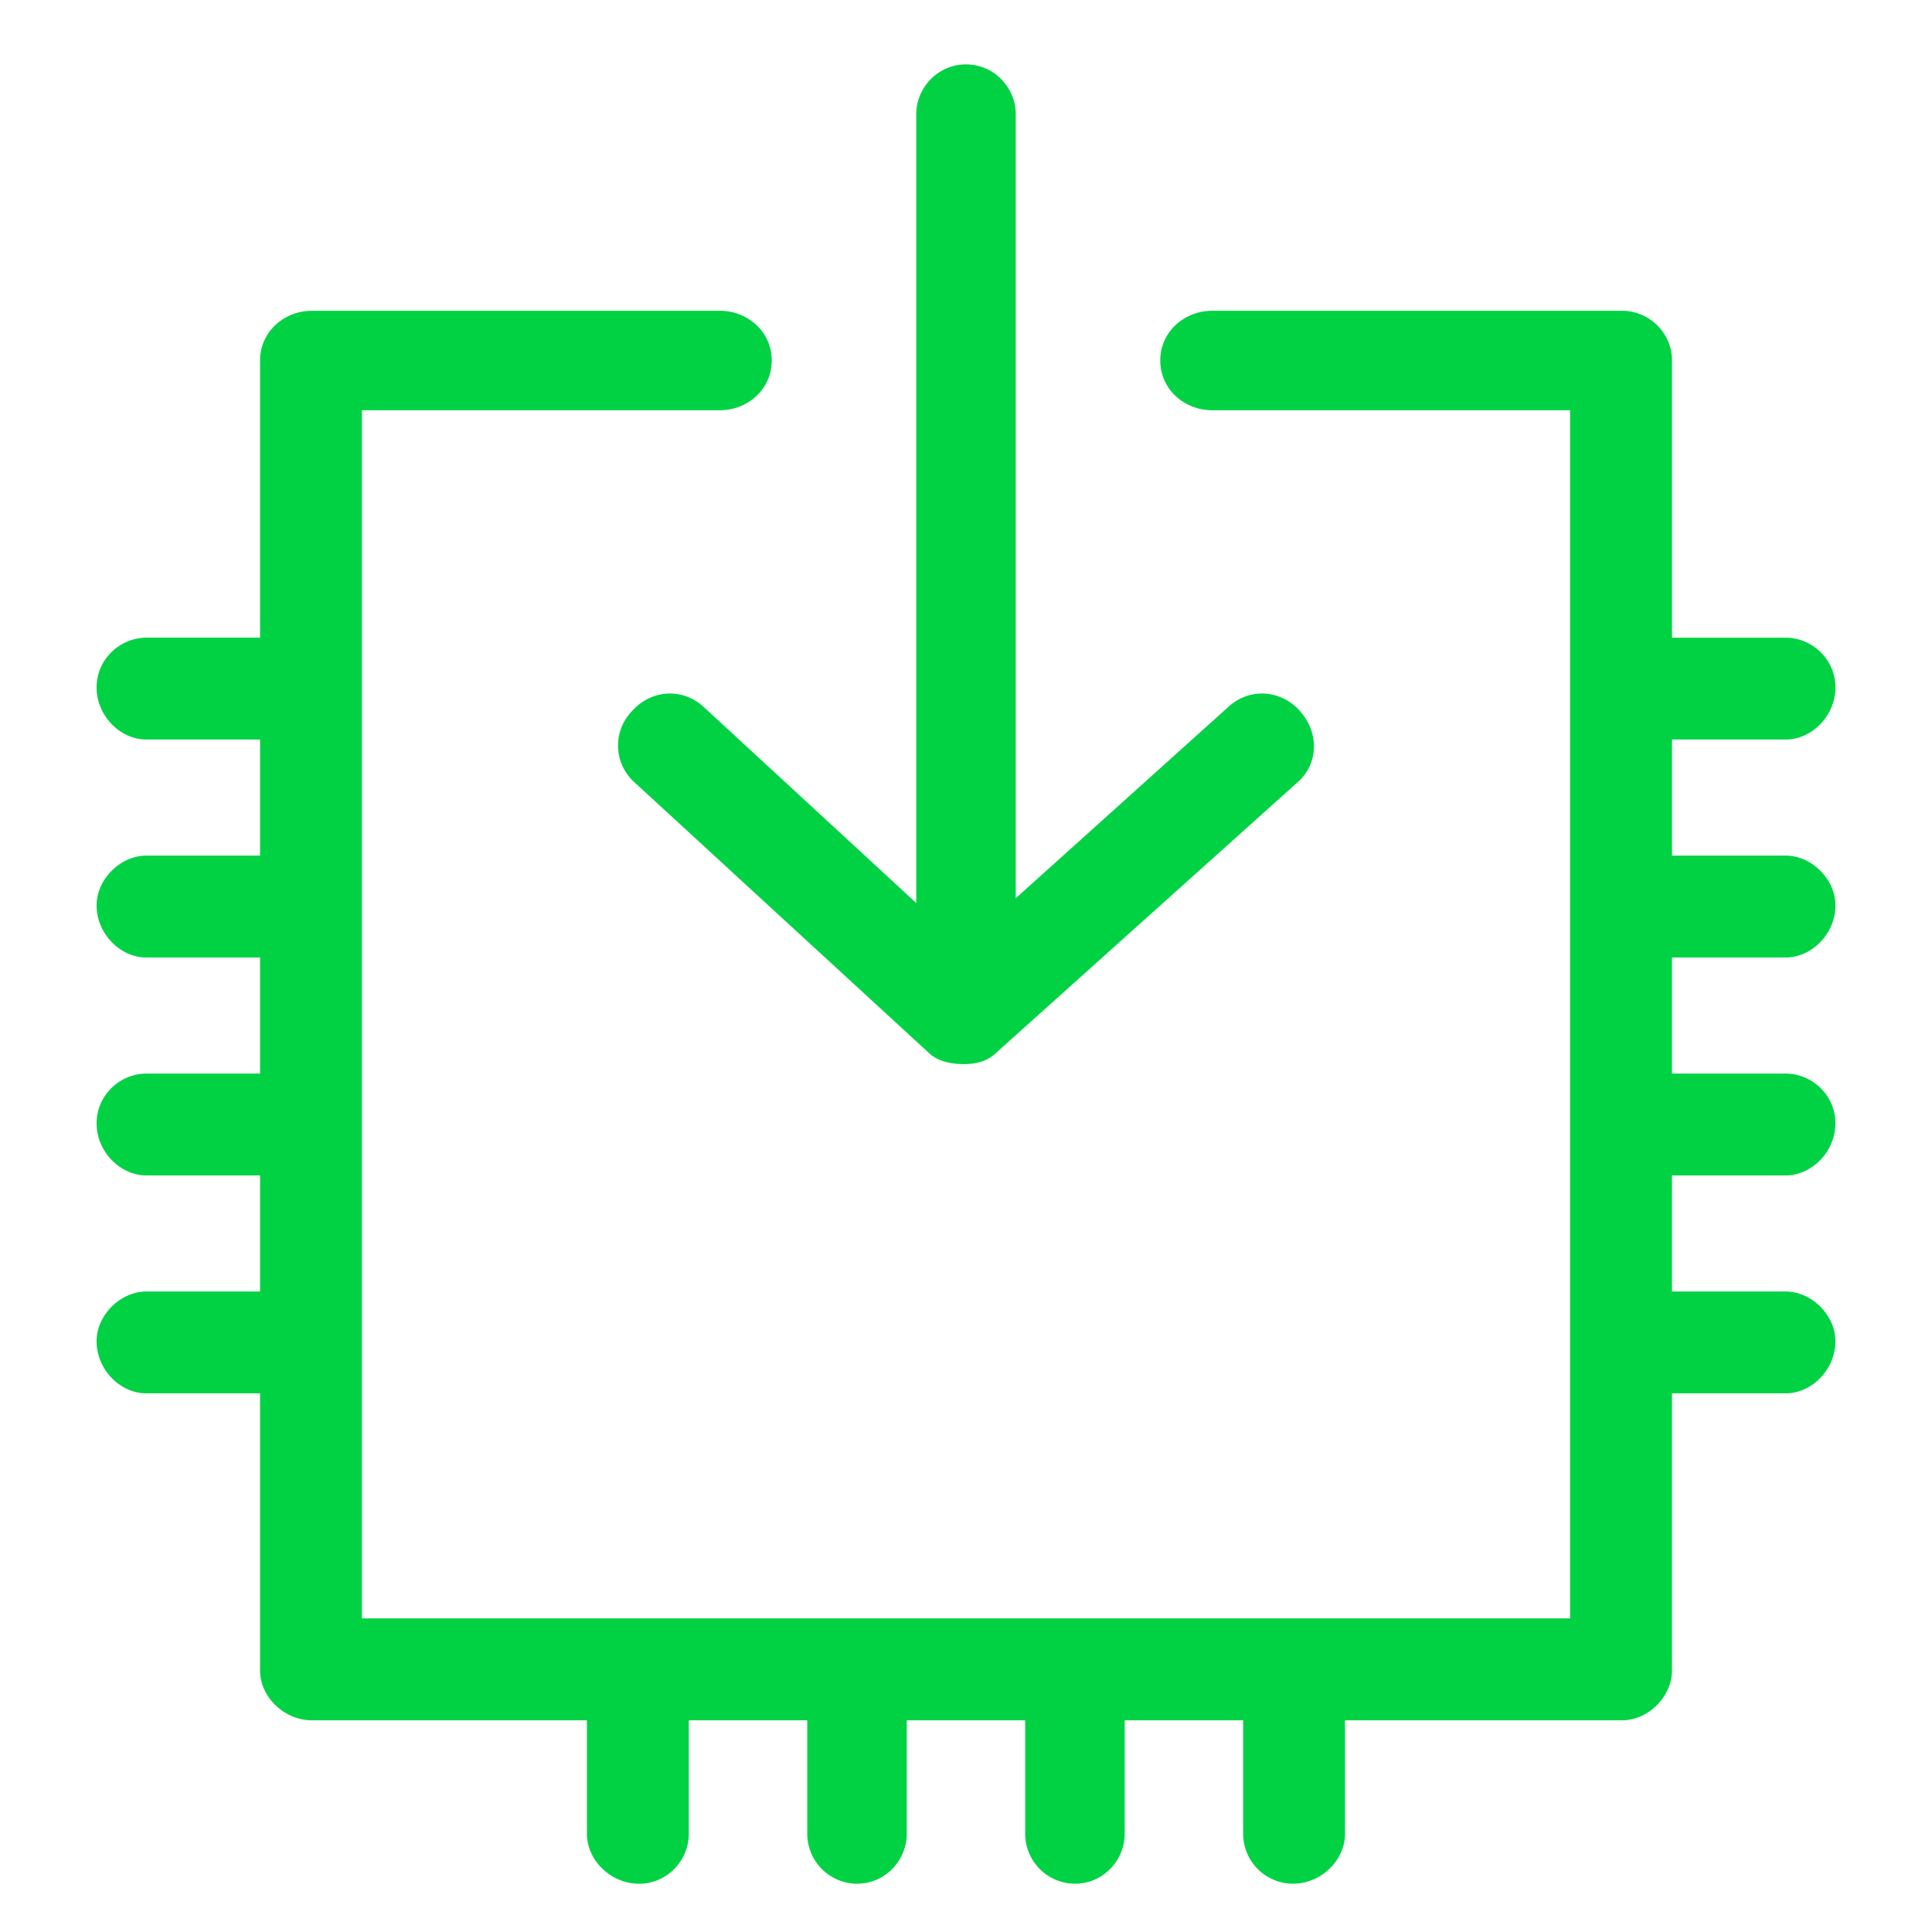
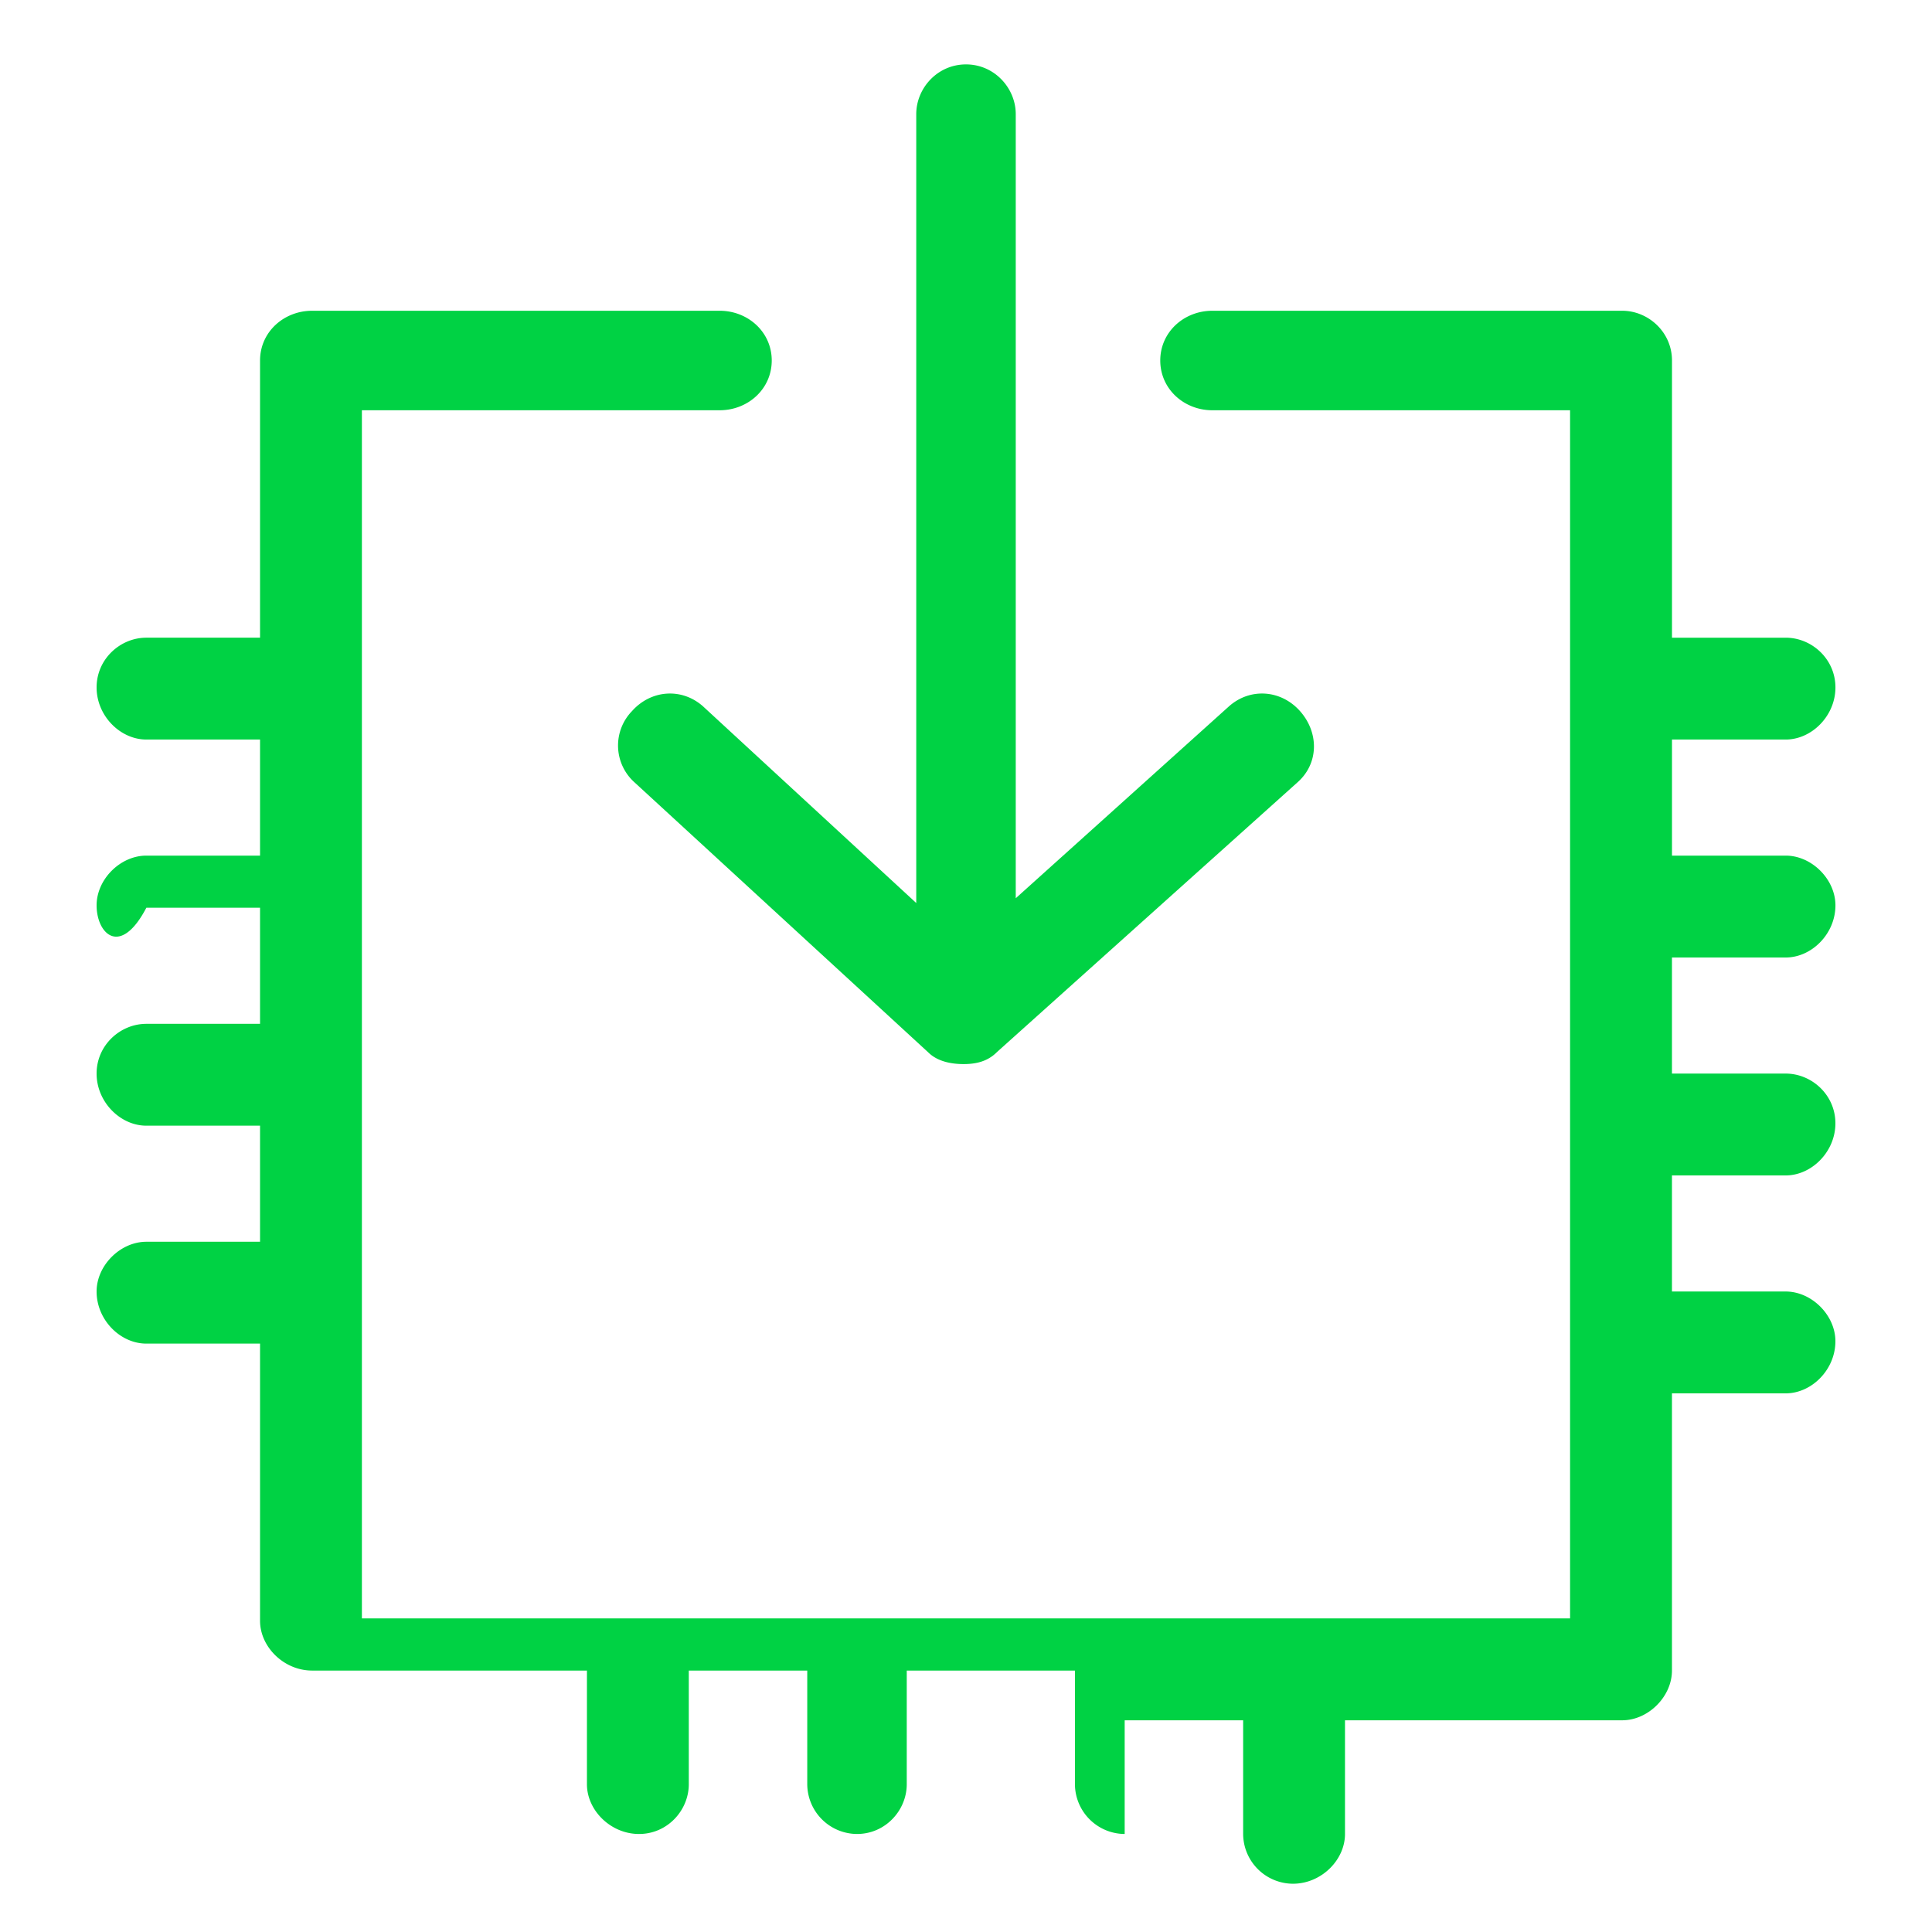
<svg xmlns="http://www.w3.org/2000/svg" xmlns:xlink="http://www.w3.org/1999/xlink" viewBox="0 0 60 60">
  <defs>
-     <path d="M21.834 21.937l6.621 6.107V3.545C28.455 2.735 29.117 2 30 2c.883 0 1.545.736 1.545 1.545v24.351l6.621-5.959c.662-.588 1.619-.515 2.207.147.589.663.589 1.619-.073 2.208l-9.344 8.386c-.294.295-.662.368-1.03.368-.367 0-.809-.073-1.103-.368L19.7 24.292a1.535 1.535 0 0 1-.073-2.208c.588-.662 1.545-.735 2.207-.147zm33.621 7.799h-3.531v3.605h3.531c.81 0 1.545.662 1.545 1.545 0 .882-.736 1.618-1.545 1.618h-3.531v3.605h3.531c.81 0 1.545.736 1.545 1.545 0 .883-.736 1.618-1.545 1.618h-3.531v8.608c0 .81-.736 1.545-1.545 1.545H41.77v3.531c0 .81-.736 1.545-1.618 1.545a1.554 1.554 0 0 1-1.545-1.545v-3.53h-3.679v3.53c0 .81-.662 1.545-1.545 1.545a1.554 1.554 0 0 1-1.545-1.545v-3.53H28.16v3.53c0 .81-.662 1.545-1.545 1.545a1.554 1.554 0 0 1-1.545-1.545v-3.53h-3.679v3.53c0 .81-.662 1.545-1.545 1.545-.882 0-1.618-.735-1.618-1.545v-3.53H9.695c-.883 0-1.619-.737-1.619-1.546v-8.608H4.545c-.81 0-1.545-.735-1.545-1.618 0-.81.736-1.545 1.545-1.545h3.531v-3.605H4.545c-.81 0-1.545-.736-1.545-1.618 0-.883.736-1.545 1.545-1.545h3.531v-3.605H4.545C3.735 29.736 3 29 3 28.117c0-.81.736-1.545 1.545-1.545h3.531v-3.605H4.545c-.81 0-1.545-.735-1.545-1.618 0-.883.736-1.545 1.545-1.545h3.531v-8.608c0-.883.736-1.545 1.619-1.545h12.654c.883 0 1.618.662 1.618 1.545 0 .883-.735 1.545-1.618 1.545h-11.11v37.52H48.76v-37.52H37.651c-.883 0-1.618-.662-1.618-1.545 0-.883.735-1.545 1.618-1.545H50.38c.809 0 1.545.662 1.545 1.545v8.608h3.531c.81 0 1.545.662 1.545 1.545 0 .883-.736 1.618-1.545 1.618h-3.531v3.605h3.531c.81 0 1.545.736 1.545 1.545 0 .883-.736 1.619-1.545 1.619z" id="a" />
+     <path d="M21.834 21.937l6.621 6.107V3.545C28.455 2.735 29.117 2 30 2c.883 0 1.545.736 1.545 1.545v24.351l6.621-5.959c.662-.588 1.619-.515 2.207.147.589.663.589 1.619-.073 2.208l-9.344 8.386c-.294.295-.662.368-1.03.368-.367 0-.809-.073-1.103-.368L19.7 24.292a1.535 1.535 0 0 1-.073-2.208c.588-.662 1.545-.735 2.207-.147zm33.621 7.799h-3.531v3.605h3.531c.81 0 1.545.662 1.545 1.545 0 .882-.736 1.618-1.545 1.618h-3.531v3.605h3.531c.81 0 1.545.736 1.545 1.545 0 .883-.736 1.618-1.545 1.618h-3.531v8.608c0 .81-.736 1.545-1.545 1.545H41.77v3.531c0 .81-.736 1.545-1.618 1.545a1.554 1.554 0 0 1-1.545-1.545v-3.53h-3.679v3.53a1.554 1.554 0 0 1-1.545-1.545v-3.53H28.16v3.53c0 .81-.662 1.545-1.545 1.545a1.554 1.554 0 0 1-1.545-1.545v-3.53h-3.679v3.53c0 .81-.662 1.545-1.545 1.545-.882 0-1.618-.735-1.618-1.545v-3.53H9.695c-.883 0-1.619-.737-1.619-1.546v-8.608H4.545c-.81 0-1.545-.735-1.545-1.618 0-.81.736-1.545 1.545-1.545h3.531v-3.605H4.545c-.81 0-1.545-.736-1.545-1.618 0-.883.736-1.545 1.545-1.545h3.531v-3.605H4.545C3.735 29.736 3 29 3 28.117c0-.81.736-1.545 1.545-1.545h3.531v-3.605H4.545c-.81 0-1.545-.735-1.545-1.618 0-.883.736-1.545 1.545-1.545h3.531v-8.608c0-.883.736-1.545 1.619-1.545h12.654c.883 0 1.618.662 1.618 1.545 0 .883-.735 1.545-1.618 1.545h-11.11v37.52H48.76v-37.52H37.651c-.883 0-1.618-.662-1.618-1.545 0-.883.735-1.545 1.618-1.545H50.38c.809 0 1.545.662 1.545 1.545v8.608h3.531c.81 0 1.545.662 1.545 1.545 0 .883-.736 1.618-1.545 1.618h-3.531v3.605h3.531c.81 0 1.545.736 1.545 1.545 0 .883-.736 1.619-1.545 1.619z" id="a" />
  </defs>
  <use fill="#00D244" xlink:href="#a" />
</svg>